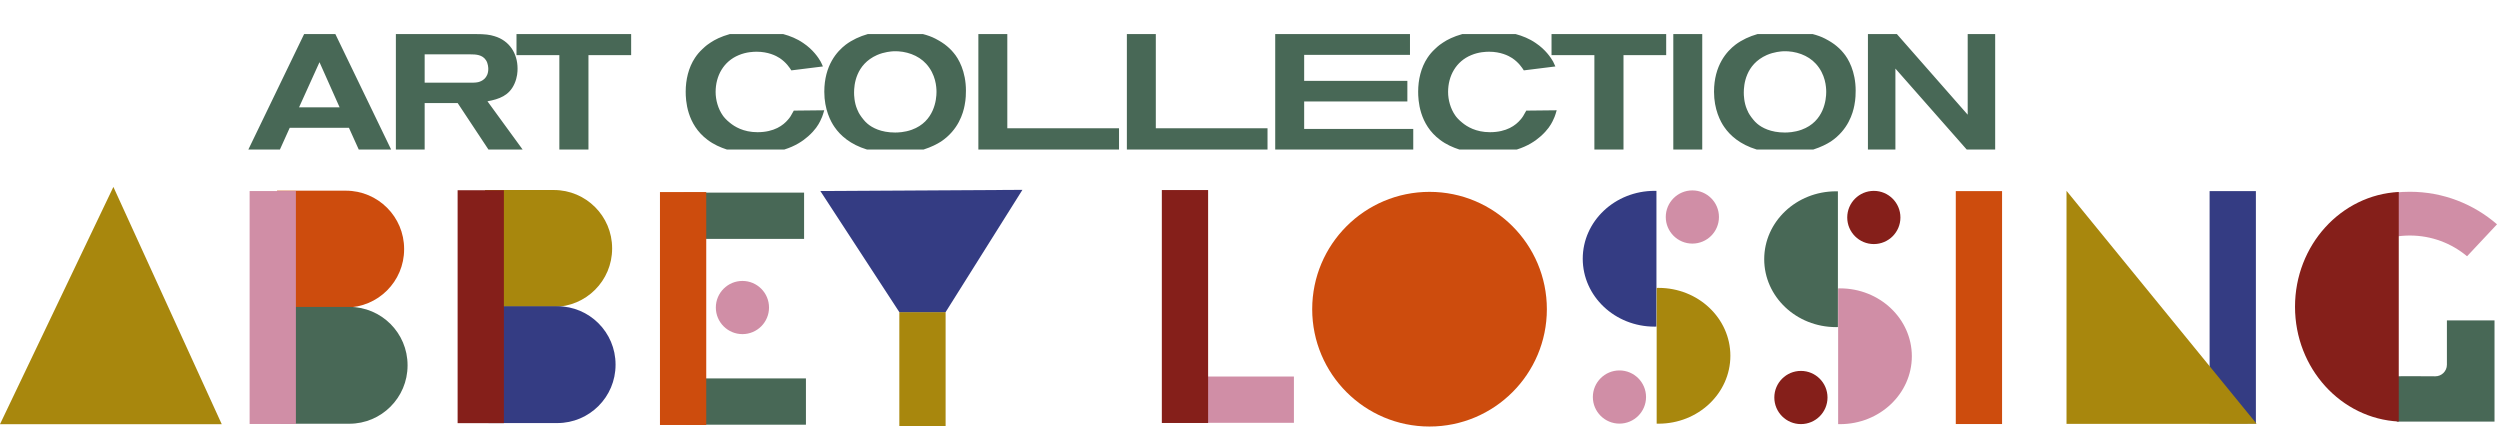
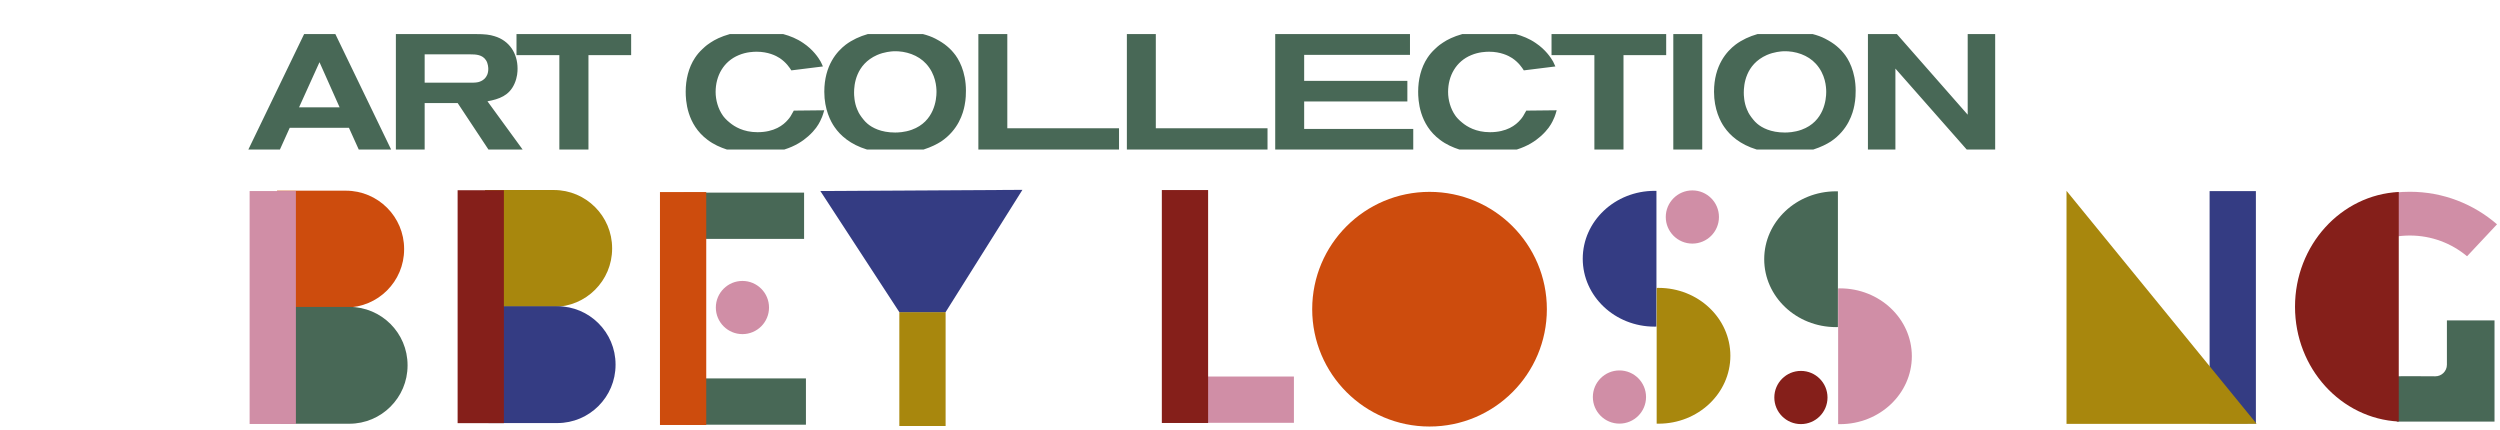
<svg xmlns="http://www.w3.org/2000/svg" fill="none" viewBox="0 0 535 92" height="92" width="535">
  <path fill="#486856" d="M172.469 90.885V80.981H146.735V90.885H172.469Z" />
  <path fill="#486856" d="M172.074 51.123V41.22H146.34V51.123H172.074Z" />
  <path fill="#D08EA6" d="M276.898 90.481V80.577H251.165V90.481H276.898Z" />
  <path fill="#486856" d="M512.807 80.551C513.098 80.477 518.032 80.506 521.138 80.529C522.516 80.538 523.639 79.425 523.639 78.047V68.564H533.827V90.228H512.913L512.807 80.555V80.551Z" />
  <path fill="#D08EA6" d="M534.36 48.005L527.951 54.841C524.632 52.068 520.364 50.402 515.709 50.402C514.644 50.402 513.606 50.489 512.59 50.658V41.207C513.612 41.094 514.654 41.039 515.709 41.039C522.836 41.039 529.355 43.666 534.36 48.002V48.005Z" />
-   <path fill="#A8870D" d="M0 90.775L24.265 40L47.453 90.775H0Z" />
  <path fill="#CD4C0D" d="M151.136 41.101H141.232V90.947H151.136V41.101Z" />
  <path fill="#A8870D" d="M202.36 66.795H192.457V91.163H202.36V66.795Z" />
  <path fill="#851F1A" d="M258.536 40.67H248.633V90.517H258.536V40.67Z" />
  <path fill="#CD4C0D" d="M305.92 91.276C319.787 91.276 331.029 80.034 331.029 66.167C331.029 52.3 319.787 41.058 305.92 41.058C292.052 41.058 280.811 52.3 280.811 66.167C280.811 80.034 292.052 91.276 305.92 91.276Z" />
  <path fill="#D08EA6" d="M362.166 52.129C365.309 52.129 367.857 49.581 367.857 46.438C367.857 43.295 365.309 40.747 362.166 40.747C359.023 40.747 356.475 43.295 356.475 46.438C356.475 49.581 359.023 52.129 362.166 52.129Z" />
  <path fill="#D08EA6" d="M346.562 90.655C349.705 90.655 352.253 88.107 352.253 84.964C352.253 81.821 349.705 79.273 346.562 79.273C343.419 79.273 340.871 81.821 340.871 84.964C340.871 88.107 343.419 90.655 346.562 90.655Z" />
  <path fill="#343C83" d="M354.479 40.847V69.894C354.347 69.894 354.211 69.901 354.075 69.901C345.585 69.901 338.707 63.394 338.707 55.371C338.707 47.347 345.585 40.841 354.075 40.841C354.211 40.841 354.347 40.841 354.479 40.847Z" />
  <path fill="#A8870D" d="M354.527 61.615V90.662C354.66 90.662 354.796 90.668 354.932 90.668C363.421 90.668 370.3 84.162 370.3 76.138C370.3 68.111 363.421 61.608 354.932 61.608C354.796 61.608 354.66 61.608 354.527 61.615Z" />
-   <path fill="#851F1A" d="M401 52.23C404.143 52.23 406.691 49.682 406.691 46.539C406.691 43.396 404.143 40.848 401 40.848C397.857 40.848 395.309 43.396 395.309 46.539C395.309 49.682 397.857 52.23 401 52.23Z" />
  <path fill="#851F1A" d="M385.396 90.756C388.539 90.756 391.087 88.208 391.087 85.065C391.087 81.922 388.539 79.374 385.396 79.374C382.253 79.374 379.705 81.922 379.705 85.065C379.705 88.208 382.253 90.756 385.396 90.756Z" />
  <path fill="#486856" d="M393.313 40.948V69.995C393.181 69.995 393.045 70.001 392.909 70.001C384.419 70.001 377.541 63.495 377.541 55.471C377.541 47.448 384.419 40.941 392.909 40.941C393.045 40.941 393.181 40.941 393.313 40.948Z" />
  <path fill="#D08EA6" d="M393.361 61.715V90.762C393.494 90.762 393.63 90.769 393.766 90.769C402.255 90.769 409.134 84.263 409.134 76.239C409.134 68.212 402.255 61.709 393.766 61.709C393.63 61.709 393.494 61.709 393.361 61.715Z" />
  <path fill="#851F1A" d="M513.334 41.084V90.209C500.971 89.588 491.133 78.824 491.133 65.647C491.133 52.469 500.971 41.705 513.334 41.084Z" />
-   <path fill="#CD4C0D" d="M428.442 40.897H418.539V90.743H428.442V40.897Z" />
  <path fill="#343C83" d="M482.759 40.897H472.855V90.594H482.759V40.897Z" />
  <path fill="#D08EA6" d="M158.88 71.502C162.023 71.502 164.571 68.954 164.571 65.811C164.571 62.668 162.023 60.12 158.88 60.12C155.737 60.12 153.189 62.668 153.189 65.811C153.189 68.954 155.737 71.502 158.88 71.502Z" />
  <path fill="#CD4C0D" d="M59.287 40.806H74.024C80.899 40.806 86.483 46.39 86.483 53.265V53.346C86.483 60.221 80.899 65.805 74.024 65.805H59.287V40.806Z" />
  <path fill="#486856" d="M60.022 65.679H74.758C81.633 65.679 87.218 71.263 87.218 78.138V78.219C87.218 85.094 81.633 90.678 74.758 90.678H60.022V65.679Z" />
  <path fill="#D08EA6" d="M63.321 40.884H53.418V90.731H63.321V40.884Z" />
  <path fill="#A8870D" d="M103.799 40.663H118.536C125.411 40.663 130.995 46.247 130.995 53.122V53.203C130.995 60.078 125.411 65.662 118.536 65.662H103.799V40.663Z" />
  <path fill="#343C83" d="M104.533 65.536H119.27C126.145 65.536 131.729 71.12 131.729 77.995V78.076C131.729 84.951 126.145 90.535 119.27 90.535H104.533V65.536Z" />
  <path fill="#851F1A" d="M107.833 40.709H97.93V90.556H107.833V40.709Z" />
  <path fill="#343C83" d="M175.555 40.877L192.456 66.795H202.359L218.798 40.628L175.555 40.877Z" />
  <path fill="#A8870D" d="M482.912 90.691L480.201 90.704H442.234V40.841L482.912 90.691Z" />
  <path fill="#486856" d="M76.772 32L74.672 27.345H62.002L59.902 32H53.147L65.082 7.29H71.767L83.702 32H76.772ZM68.372 13.31L63.997 22.97H72.677L68.372 13.31ZM104.527 32L97.947 22.06H90.877V32H84.717V7.29H101.727C103.862 7.29 104.807 7.43 105.822 7.745C109.007 8.69 110.757 11.42 110.757 14.675C110.757 15.305 110.722 16.53 110.092 17.93C108.972 20.45 106.837 21.22 104.317 21.675L111.842 32H104.527ZM104.492 14.745C104.492 14.5 104.457 13.59 104.002 12.89C103.232 11.7 101.867 11.63 100.607 11.63H90.877V17.685H100.782C100.817 17.685 101.797 17.72 102.322 17.58C103.057 17.405 104.492 16.775 104.492 14.745ZM125.93 11.805V32H119.7V11.805H110.53V7.29H135.065V11.805H125.93ZM167.843 32H155.558C154.158 31.545 152.723 30.915 151.428 29.935C146.948 26.61 146.738 21.43 146.738 19.61C146.738 17.09 147.333 14.465 148.733 12.365C149.223 11.63 149.678 11.105 150.308 10.51C151.148 9.705 151.568 9.425 152.058 9.11C152.933 8.515 154.298 7.815 156.188 7.29H167.598C169.033 7.675 170.538 8.27 171.903 9.215C174.003 10.615 175.158 12.365 175.613 13.17C175.788 13.52 175.963 13.87 176.103 14.22L169.348 15.06C168.963 14.465 168.263 13.38 166.863 12.435C166.058 11.91 164.378 11.07 161.928 11.07C161.298 11.07 159.723 11.105 158.078 11.805C154.858 13.135 153.143 16.215 153.143 19.68C153.143 21.395 153.668 23.285 154.683 24.72C154.893 25.035 155.418 25.665 156.223 26.295C157.168 27.065 159.058 28.29 162.103 28.29C165.708 28.29 167.633 26.785 168.613 25.63C169.033 25.175 169.313 24.72 169.873 23.67L176.383 23.6C176.033 24.86 175.823 25.315 175.508 25.945C175.123 26.715 174.458 27.835 172.953 29.165C171.763 30.215 170.188 31.265 167.843 32ZM197.645 32H185.535C181.965 30.915 179.83 28.99 178.605 27.205C177.765 26.015 176.4 23.425 176.4 19.645C176.4 13.94 179.165 10.965 180.985 9.565C182.385 8.515 183.995 7.78 185.71 7.29H197.505C198.45 7.535 199.36 7.85 200.165 8.27C200.55 8.48 201.25 8.83 202.125 9.46C202.825 9.985 203.525 10.615 204.085 11.315C205.135 12.54 206.71 15.27 206.71 19.4C206.71 19.89 206.71 21.185 206.43 22.55C206.115 24.195 205.135 27.765 201.39 30.285C200.515 30.845 199.29 31.475 197.645 32ZM200.41 19.68C200.41 18.63 200.27 15.935 198.205 13.66C196.49 11.77 193.83 10.895 191.275 10.965C190.715 11 189.245 11.105 187.705 11.77C183.12 13.8 182.77 18.175 182.77 19.82C182.77 20.31 182.805 21.92 183.435 23.39C183.61 23.845 183.82 24.3 184.38 25.07C184.555 25.28 185.01 25.945 185.64 26.47C186.62 27.31 188.51 28.36 191.555 28.36C192.115 28.36 193.585 28.325 195.125 27.765C199.99 26.015 200.41 21.22 200.41 19.68ZM209.37 32V7.29H215.565V27.45H239.47V32H209.37ZM241.15 32V7.29H247.345V27.45H271.25V32H241.15ZM272.896 32V7.29H301.736V11.735H279.091V17.3H301.176V21.71H279.091V27.59H302.436V32H272.896ZM324.591 32H312.306C310.906 31.545 309.471 30.915 308.176 29.935C303.696 26.61 303.486 21.43 303.486 19.61C303.486 17.09 304.081 14.465 305.481 12.365C305.971 11.63 306.426 11.105 307.056 10.51C307.896 9.705 308.316 9.425 308.806 9.11C309.681 8.515 311.046 7.815 312.936 7.29H324.346C325.781 7.675 327.286 8.27 328.651 9.215C330.751 10.615 331.906 12.365 332.361 13.17C332.536 13.52 332.711 13.87 332.851 14.22L326.096 15.06C325.711 14.465 325.011 13.38 323.611 12.435C322.806 11.91 321.126 11.07 318.676 11.07C318.046 11.07 316.471 11.105 314.826 11.805C311.606 13.135 309.891 16.215 309.891 19.68C309.891 21.395 310.416 23.285 311.431 24.72C311.641 25.035 312.166 25.665 312.971 26.295C313.916 27.065 315.806 28.29 318.851 28.29C322.456 28.29 324.381 26.785 325.361 25.63C325.781 25.175 326.061 24.72 326.621 23.67L333.131 23.6C332.781 24.86 332.571 25.315 332.256 25.945C331.871 26.715 331.206 27.835 329.701 29.165C328.511 30.215 326.936 31.265 324.591 32ZM347.428 11.805V32H341.198V11.805H332.028V7.29H356.563V11.805H347.428ZM358.086 32V7.29H364.281V32H358.086ZM388.046 32H375.936C372.366 30.915 370.231 28.99 369.006 27.205C368.166 26.015 366.801 23.425 366.801 19.645C366.801 13.94 369.566 10.965 371.386 9.565C372.786 8.515 374.396 7.78 376.111 7.29H387.906C388.851 7.535 389.761 7.85 390.566 8.27C390.951 8.48 391.651 8.83 392.526 9.46C393.226 9.985 393.926 10.615 394.486 11.315C395.536 12.54 397.111 15.27 397.111 19.4C397.111 19.89 397.111 21.185 396.831 22.55C396.516 24.195 395.536 27.765 391.791 30.285C390.916 30.845 389.691 31.475 388.046 32ZM390.811 19.68C390.811 18.63 390.671 15.935 388.606 13.66C386.891 11.77 384.231 10.895 381.676 10.965C381.116 11 379.646 11.105 378.106 11.77C373.521 13.8 373.171 18.175 373.171 19.82C373.171 20.31 373.206 21.92 373.836 23.39C374.011 23.845 374.221 24.3 374.781 25.07C374.956 25.28 375.411 25.945 376.041 26.47C377.021 27.31 378.911 28.36 381.956 28.36C382.516 28.36 383.986 28.325 385.526 27.765C390.391 26.015 390.811 21.22 390.811 19.68ZM420.877 32L405.617 14.675V32H399.737V7.29H405.932L421.087 24.545V7.29H426.967V32H420.877Z" />
</svg>